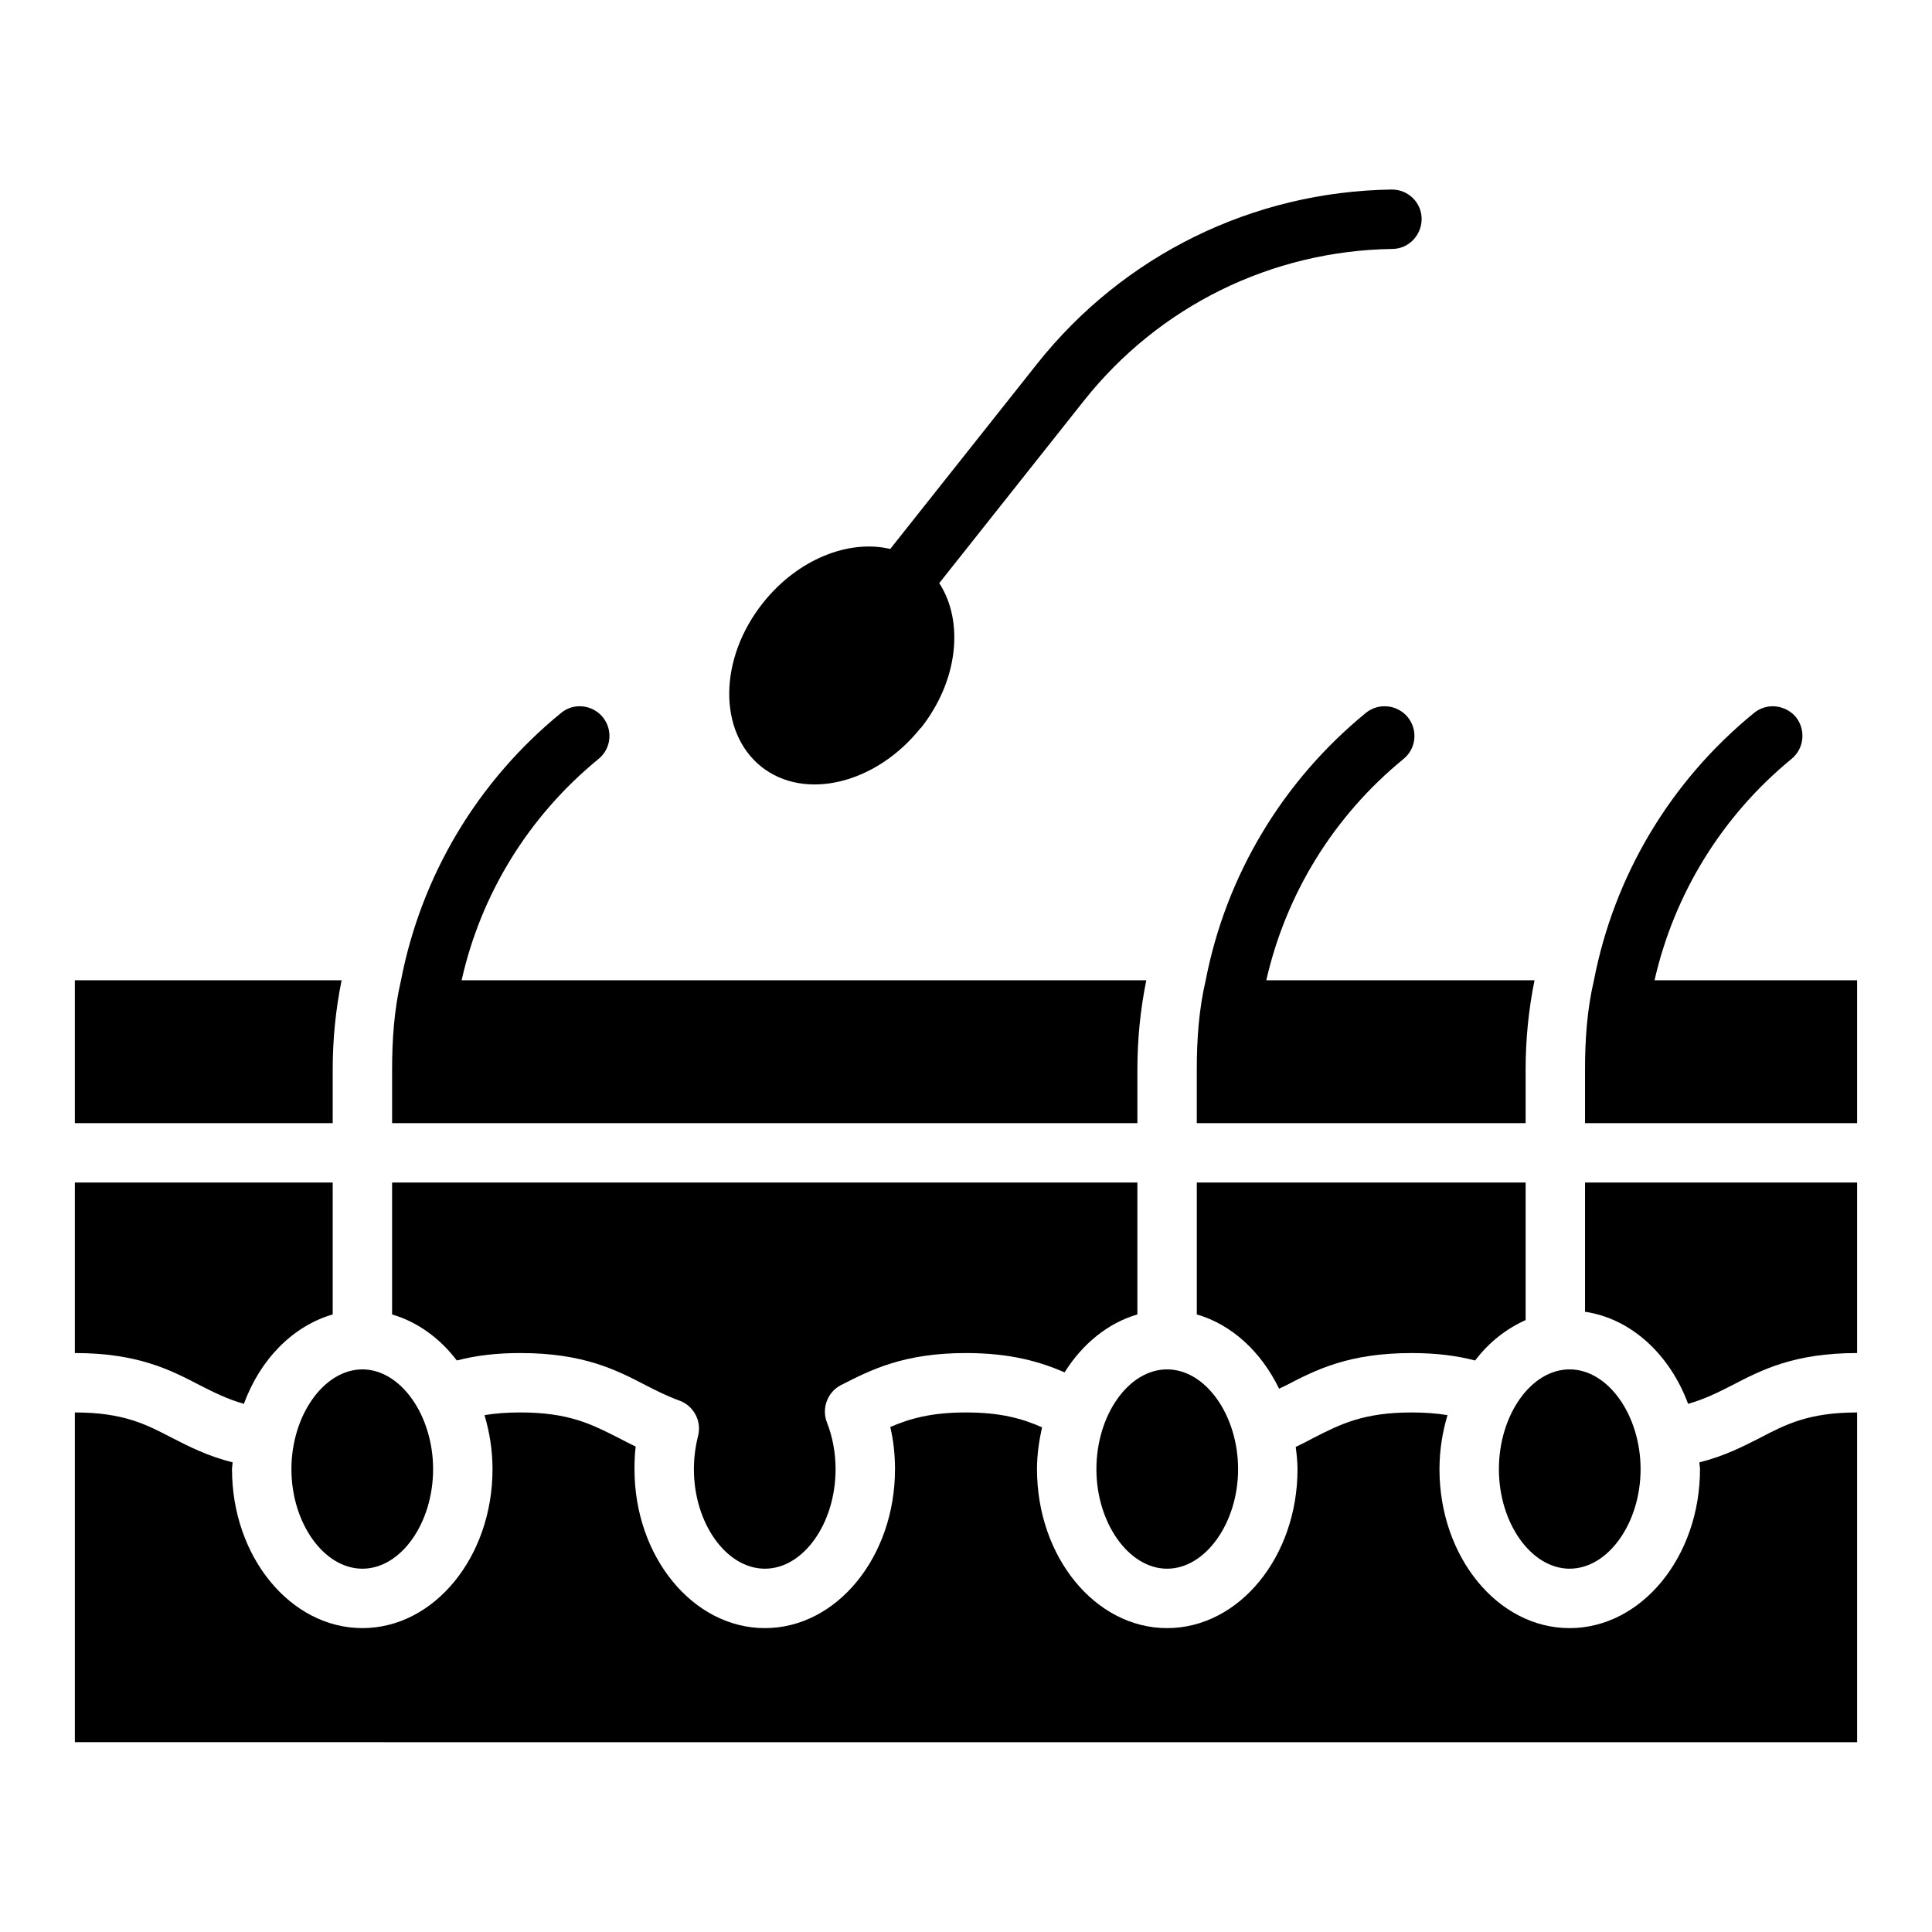
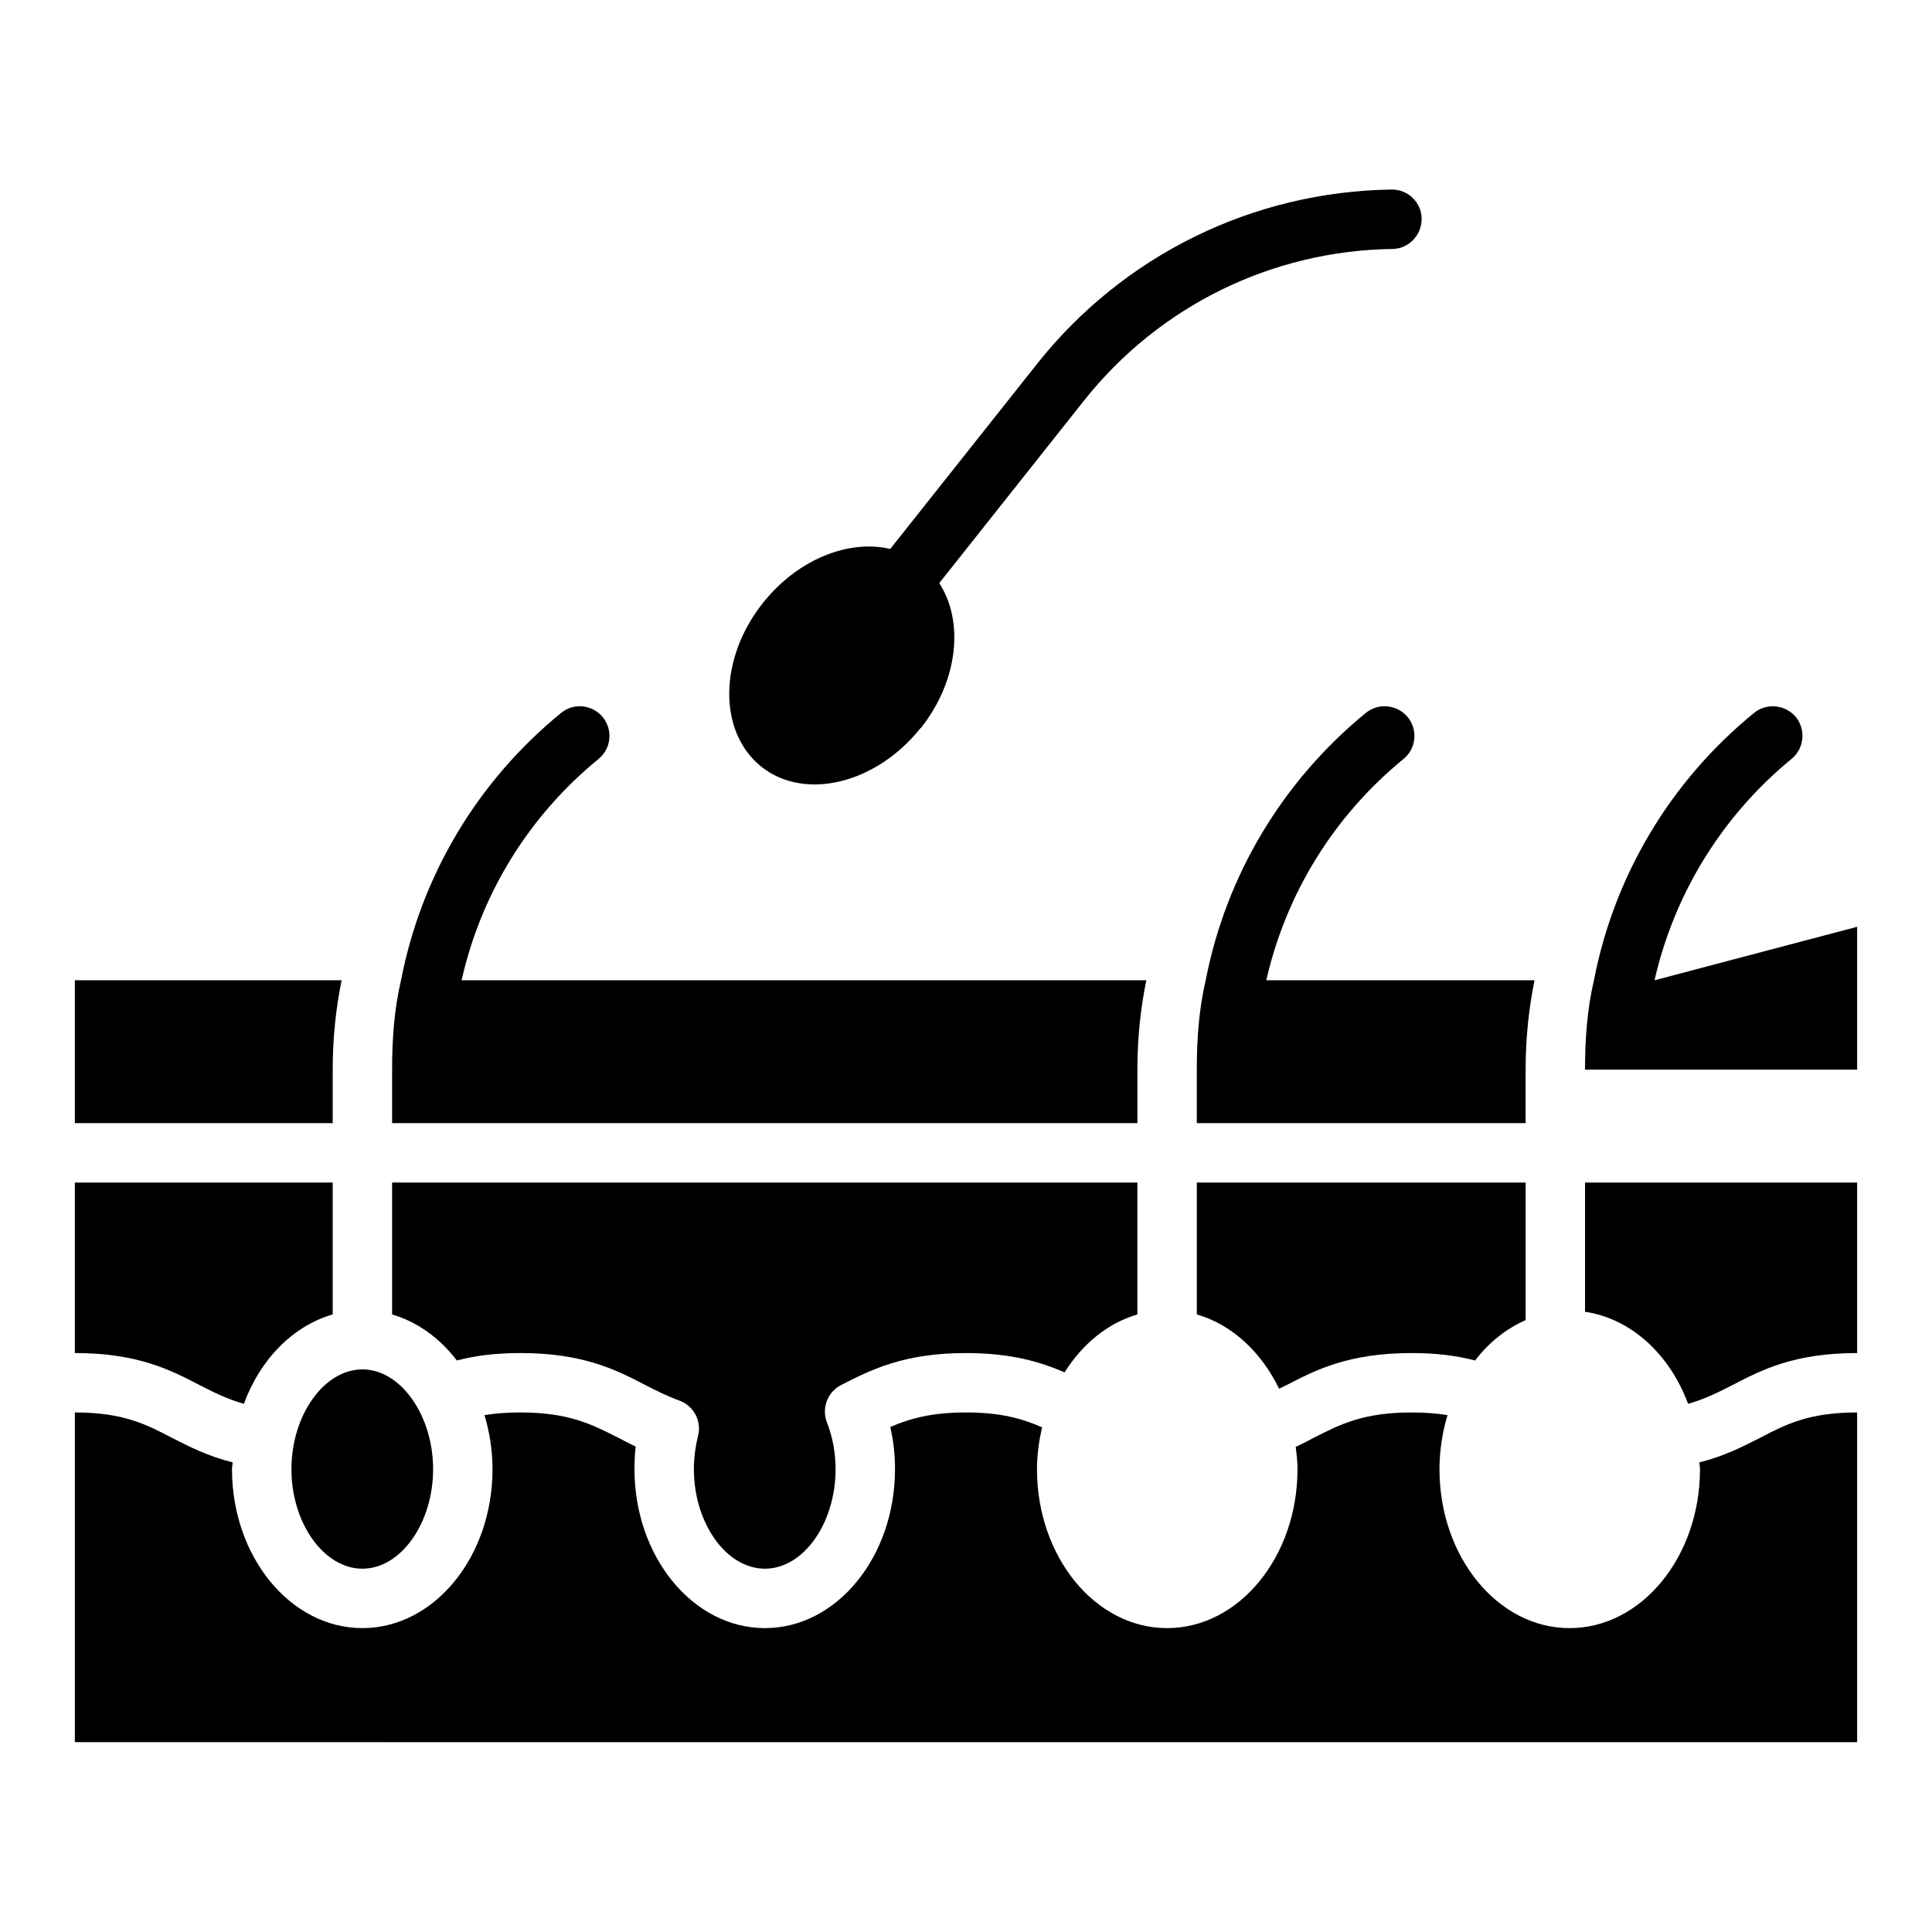
<svg xmlns="http://www.w3.org/2000/svg" fill="#000000" width="800px" height="800px" version="1.1" viewBox="144 144 512 512">
  <g>
    <path d="m208.63 516.03c4.328-11.809 12.988-20.625 23.539-23.695v-34.953l-68.332 0.004v45.184c16.688 0 25.348 4.488 33.062 8.5 3.856 1.969 7.32 3.699 11.73 4.961z" />
    <path d="m232.17 427.47c0-8.031 0.789-15.98 2.363-23.695h-70.695v37.863h68.332z" />
    <path d="m221.23 533.35c0 14.25 8.582 26.371 18.812 26.371 10.234 0 18.734-12.121 18.734-26.371s-8.582-26.449-18.734-26.449c-10.156 0-18.812 12.121-18.812 26.449z" />
    <path d="m265.07 504.54c5.117-1.34 10.547-1.969 16.848-1.969 16.688 0 25.426 4.488 33.141 8.5 2.914 1.496 5.746 2.914 8.973 4.094 3.777 1.34 5.984 5.434 4.961 9.367-0.707 2.832-1.102 5.824-1.102 8.816 0 14.328 8.582 26.371 18.812 26.371 10.234 0 18.734-12.043 18.734-26.371 0-4.328-0.789-8.582-2.281-12.359-1.496-3.777 0.156-8.109 3.699-9.918 8.031-4.094 16.688-8.5 33.141-8.5 11.965 0 19.758 2.363 26.137 5.117 4.723-7.559 11.492-13.066 19.285-15.352v-34.953l-197.51 0.004v34.953c6.691 1.969 12.594 6.219 17.16 12.203z" />
    <path d="m445.42 427.47c0-8.031 0.789-15.98 2.363-23.695h-181.45c5.117-22.828 17.711-43.453 36.289-58.648 3.387-2.754 3.856-7.715 1.102-11.098-2.754-3.305-7.715-3.856-11.02-1.102-22.277 18.184-37.078 43.219-42.43 70.848-1.812 7.715-2.363 15.664-2.363 23.695v14.168h197.51v-14.168z" />
-     <path d="m434.56 533.35c0 14.25 8.582 26.371 18.734 26.371 10.156 0 18.812-12.121 18.812-26.371s-8.582-26.449-18.812-26.449c-10.234 0-18.734 12.121-18.734 26.449z" />
    <path d="m482.97 512.02c0.629-0.316 1.34-0.629 1.969-0.945 7.715-4.016 16.453-8.5 33.141-8.5 6.297 0 11.73 0.629 16.848 1.969 3.621-4.801 8.266-8.422 13.383-10.707v-36.449h-87.145v34.953c9.289 2.676 17.082 9.918 21.805 19.68z" />
-     <path d="m559.96 559.72c10.234 0 18.812-12.121 18.812-26.371s-8.582-26.449-18.812-26.449c-10.234 0-18.734 12.121-18.734 26.449 0 14.328 8.582 26.371 18.734 26.371z" />
-     <path d="m582.47 403.78c5.195-22.828 17.789-43.453 36.289-58.648 3.387-2.754 3.856-7.715 1.18-11.098-2.832-3.305-7.715-3.856-11.098-1.102-22.277 18.184-37.078 43.219-42.43 70.848-1.812 7.715-2.363 15.664-2.363 23.695v14.168h72.109v-37.863z" />
+     <path d="m582.47 403.78c5.195-22.828 17.789-43.453 36.289-58.648 3.387-2.754 3.856-7.715 1.18-11.098-2.832-3.305-7.715-3.856-11.098-1.102-22.277 18.184-37.078 43.219-42.43 70.848-1.812 7.715-2.363 15.664-2.363 23.695h72.109v-37.863z" />
    <path d="m564.05 491.63c12.203 1.812 22.434 11.258 27.316 24.402 4.41-1.258 7.871-2.992 11.73-4.961 7.715-4.016 16.375-8.5 33.062-8.5v-45.184h-72.109z" />
    <path d="m594.36 531.54c0 0.629 0.156 1.18 0.156 1.812 0 23.223-15.508 42.117-34.559 42.117s-34.48-18.895-34.48-42.117c0-5.039 0.789-9.84 2.125-14.328-2.914-0.473-5.984-0.707-9.523-0.707-12.832 0-18.895 3.148-25.898 6.691-1.574 0.867-3.148 1.652-4.801 2.441 0.234 1.891 0.473 3.856 0.473 5.902 0 23.223-15.508 42.117-34.559 42.117s-34.48-18.895-34.48-42.117c0-3.856 0.551-7.559 1.34-11.098-5.195-2.281-10.863-3.938-20.152-3.938s-14.957 1.652-20.074 3.856c0.867 3.621 1.258 7.398 1.258 11.18 0 23.223-15.43 42.117-34.48 42.117s-34.559-18.895-34.559-42.117c0-1.969 0.078-4.016 0.316-5.984-1.574-0.789-3.148-1.574-4.644-2.363-7.008-3.543-13.066-6.691-25.898-6.691-3.543 0-6.613 0.234-9.523 0.707 1.34 4.488 2.125 9.289 2.125 14.328 0 23.223-15.43 42.117-34.48 42.117-19.051 0-34.559-18.895-34.559-42.117 0-0.629 0.156-1.18 0.156-1.812-6.613-1.652-11.492-4.172-15.98-6.453-6.926-3.621-12.988-6.769-25.82-6.769v87.379l472.32 0.004v-87.379c-12.832 0-18.895 3.148-25.82 6.769-4.488 2.281-9.367 4.801-15.98 6.453z" />
    <path d="m388.03 336.95c9.918-12.516 11.492-28.262 4.879-38.414l38.336-48.336c19.918-25.113 49.75-39.754 81.711-40.227 4.328 0 7.793-3.621 7.793-7.949s-3.543-7.793-7.871-7.793h-0.156c-36.762 0.551-71.004 17.398-93.836 46.129l-38.965 49.121c-10.941-2.598-24.48 2.676-33.691 14.25-11.809 14.801-11.965 34.242-0.473 43.453 11.492 9.133 30.387 4.566 42.195-10.234z" />
    <path d="m515.95 345.13c3.387-2.754 3.856-7.715 1.102-11.098-2.754-3.305-7.715-3.856-11.098-1.102-22.199 18.184-37.078 43.219-42.43 70.848-1.812 7.715-2.363 15.664-2.363 23.695v14.168h87.145v-14.168c0-8.031 0.789-15.98 2.363-23.695h-71.086c5.195-22.828 17.789-43.453 36.367-58.648z" />
  </g>
</svg>